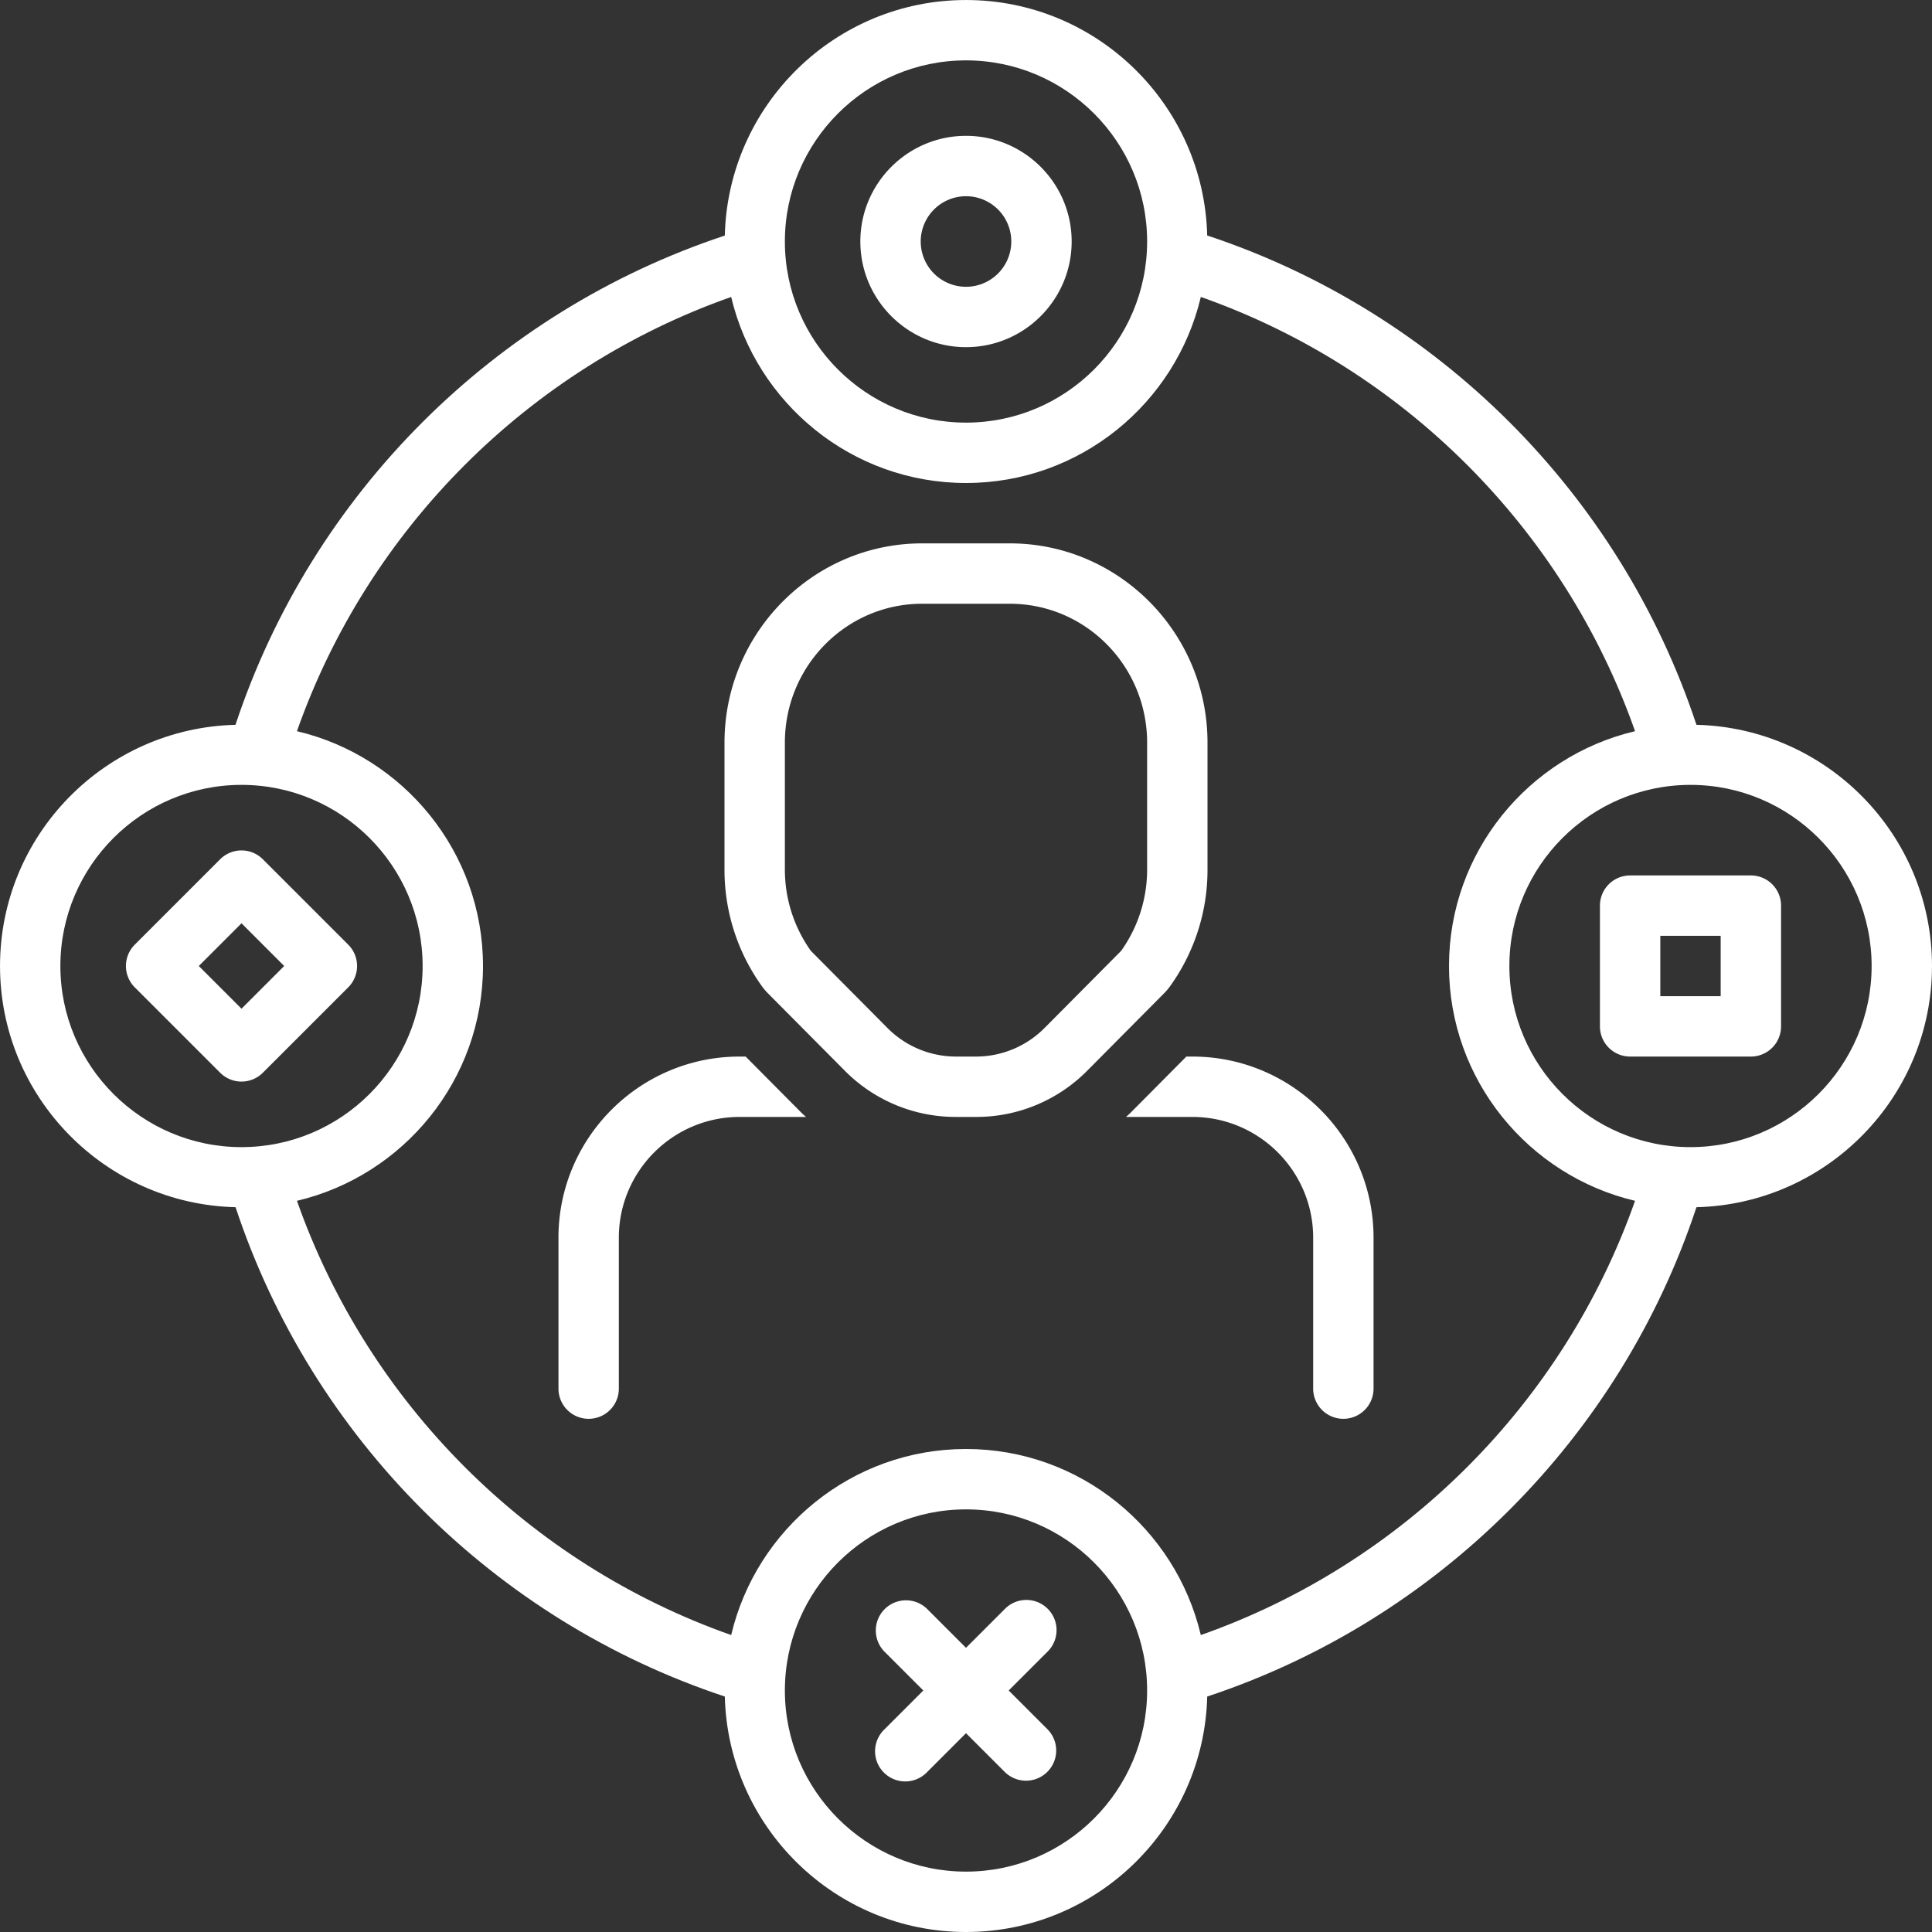
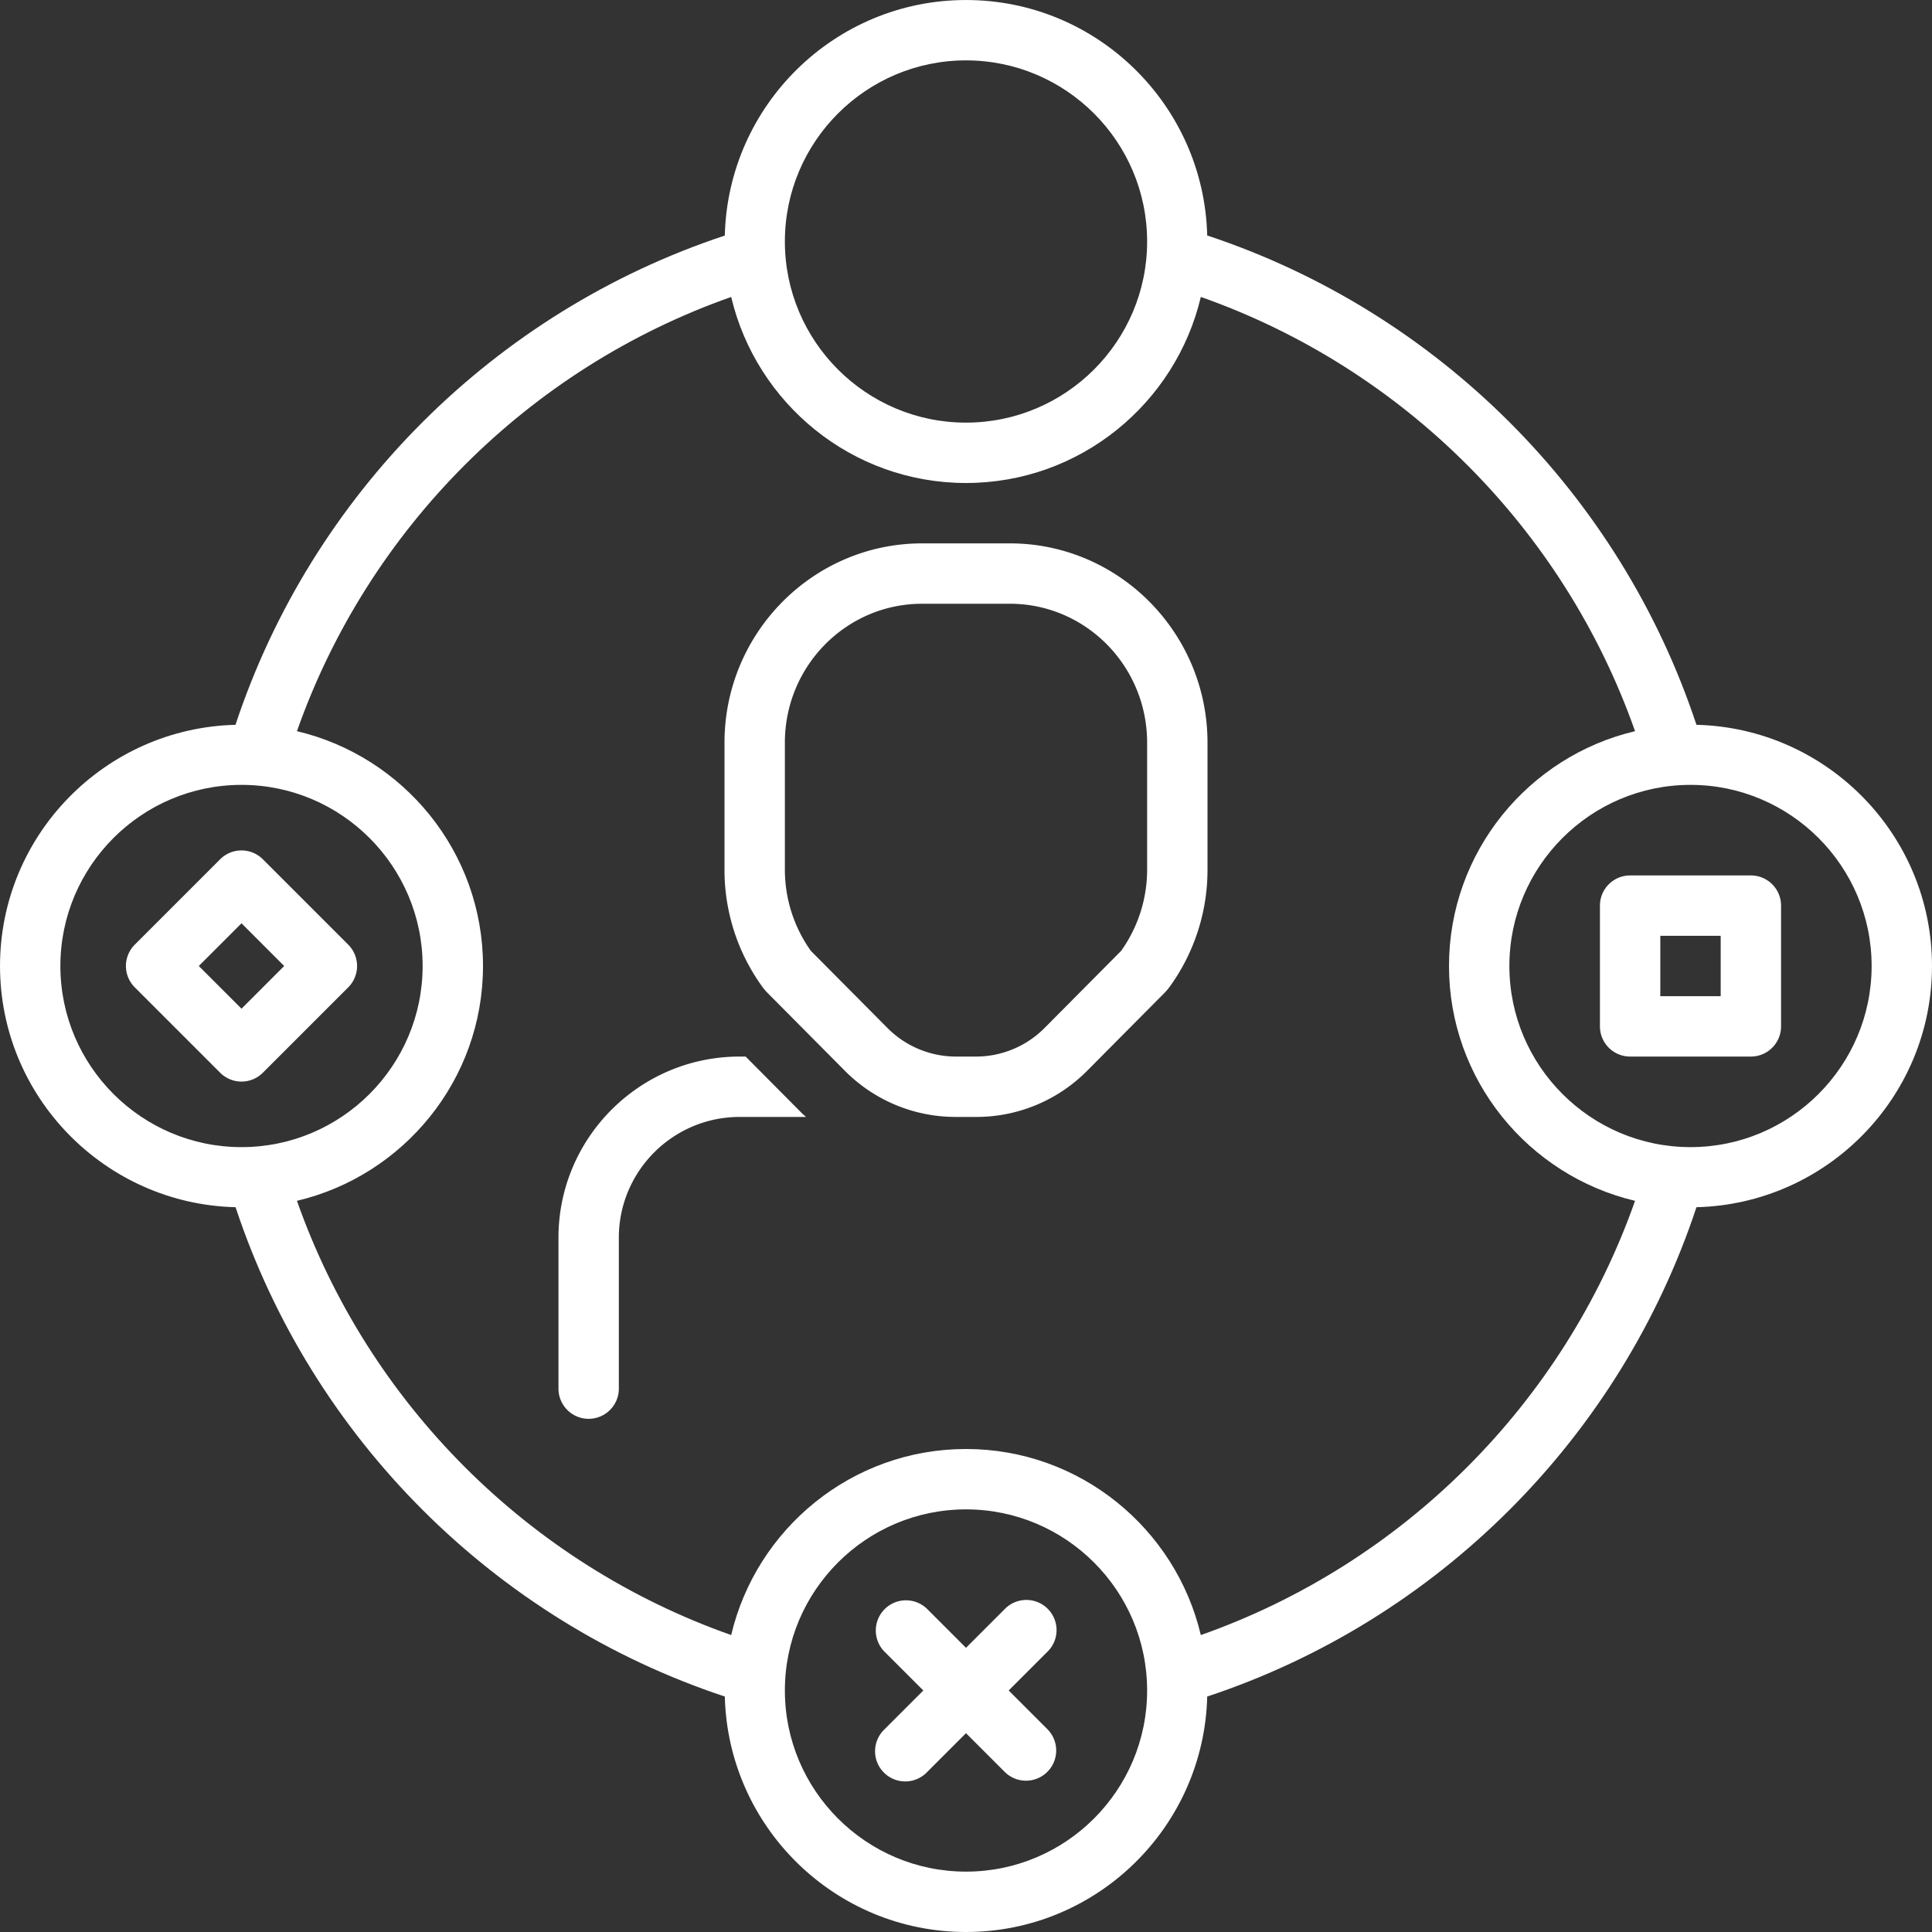
<svg xmlns="http://www.w3.org/2000/svg" id="Layer_1" data-name="Layer 1" viewBox="0 0 2560 2560">
  <rect x="0" y="0" width="2560" height="2560" fill="#333333" stroke="none" />
  <defs>
    <style>.cls-1{fill:#fff;}</style>
  </defs>
  <path class="cls-1" d="M1708,2120h-8c-132.34,0-240,107.66-240,240v200a40,40,0,0,0,80,0V2360c0-88.22,71.78-160,160-160h88c-1.86-1.78-3.86-3.36-5.69-5.2Z" transform="translate(-720 -720)" />
-   <path class="cls-1" d="M2300,2120h-8l-74.27,74.78c-1.83,1.85-3.84,3.43-5.71,5.22h88c88.22,0,160,71.78,160,160v200a40,40,0,0,0,80,0V2360C2540,2227.66,2432.34,2120,2300,2120Z" transform="translate(-720 -720)" />
  <path class="cls-1" d="M2270.71,2026.38A263.92,263.92,0,0,0,2320,1872.19V1704.07c0-145.61-117.5-264.07-261.92-264.07H1941.93C1797.5,1440,1680,1558.46,1680,1704.07v168.12a263.92,263.92,0,0,0,49.29,154.19,79.94,79.94,0,0,0,8.36,9.92l101.44,102.14A206.63,206.63,0,0,0,1986.67,2200h26.66a206.62,206.62,0,0,0,147.58-61.56l101.44-102.14A79.94,79.94,0,0,0,2270.71,2026.38ZM2240,1872.19a185.55,185.55,0,0,1-34.41,107.73l-101.45,102.15a128,128,0,0,1-90.81,37.93h-26.66a128,128,0,0,1-90.81-37.93l-101.45-102.15A185.55,185.55,0,0,1,1760,1872.19V1704.07c0-101.66,81.45-184.07,181.92-184.07h116.16c100.47,0,181.92,82.41,181.92,184.07Z" transform="translate(-720 -720)" />
  <path class="cls-1" d="M2967.88,1680.4c-101.16-305.54-342.81-547.19-648.28-648.38-4.29-172.73-145.85-312-319.6-312s-315.36,139.33-319.6,312.12c-305.54,101.16-547.19,342.81-648.38,648.28-172.73,4.29-312,145.85-312,319.6s139.33,315.36,312.12,319.6c101.16,305.54,342.81,547.19,648.28,648.38,4.29,172.73,145.85,312,319.6,312s315.31-139.29,319.6-312c305.47-101.19,547.12-342.84,648.28-648.38C3140.67,2315.36,3280,2173.78,3280,2000S3140.67,1684.64,2967.88,1680.4ZM2000,800c132.34,0,240,107.66,240,240s-107.66,240-240,240-240-107.66-240-240S1867.66,800,2000,800ZM800,2000c0-132.34,107.66-240,240-240s240,107.66,240,240-107.66,240-240,240S800,2132.34,800,2000ZM2000,3200c-132.34,0-240-107.66-240-240s107.66-240,240-240,240,107.66,240,240S2132.34,3200,2000,3200Zm311.15-313.47C2277.82,2745.44,2151.13,2640,2000,2640s-277.82,105.44-311.15,246.53c-268.23-94.46-480.93-307.12-575.37-575.38,141.09-33.34,246.52-160,246.52-311.15s-105.44-277.82-246.53-311.15c94.46-268.23,307.12-480.93,575.38-575.37,33.34,141.09,160,246.52,311.15,246.52s277.82-105.44,311.15-246.53c268.23,94.46,480.93,307.12,575.37,575.38C2745.43,1722.19,2640,1848.87,2640,2000s105.43,277.81,246.52,311.15C2792.08,2579.41,2579.38,2792.07,2311.15,2886.53ZM2960,2240c-132.34,0-240-107.66-240-240s107.66-240,240-240,240,107.66,240,240S3092.34,2240,2960,2240Z" transform="translate(-720 -720)" />
-   <path class="cls-1" d="M2000,1180c77.19,0,140-62.81,140-140s-62.81-140-140-140-140,62.81-140,140S1922.81,1180,2000,1180Zm0-200a60,60,0,1,1-60,60A60.06,60.06,0,0,1,2000,980Z" transform="translate(-720 -720)" />
  <path class="cls-1" d="M2108.28,2851.72a40,40,0,0,0-56.56,0L2000,2903.44l-51.72-51.72a40,40,0,0,0-56.56,56.56l51.72,51.72-51.72,51.72a40,40,0,1,0,56.56,56.56l51.72-51.72,51.72,51.72a40,40,0,0,0,56.56-56.56L2056.56,2960l51.72-51.72A40,40,0,0,0,2108.28,2851.72Z" transform="translate(-720 -720)" />
  <path class="cls-1" d="M3040,1880H2880a40,40,0,0,0-40,40v160a40,40,0,0,0,40,40h160a40,40,0,0,0,40-40V1920A40,40,0,0,0,3040,1880Zm-40,160h-80v-80h80Z" transform="translate(-720 -720)" />
  <path class="cls-1" d="M1068.28,1858.57a40,40,0,0,0-56.56,0L898.57,1971.72a40,40,0,0,0,0,56.56l113.15,113.15a40,40,0,0,0,56.56,0l113.15-113.15a40,40,0,0,0,0-56.56Zm-28.28,198L983.42,2000l56.58-56.58,56.58,56.58Z" transform="translate(-720 -720)" />
</svg>